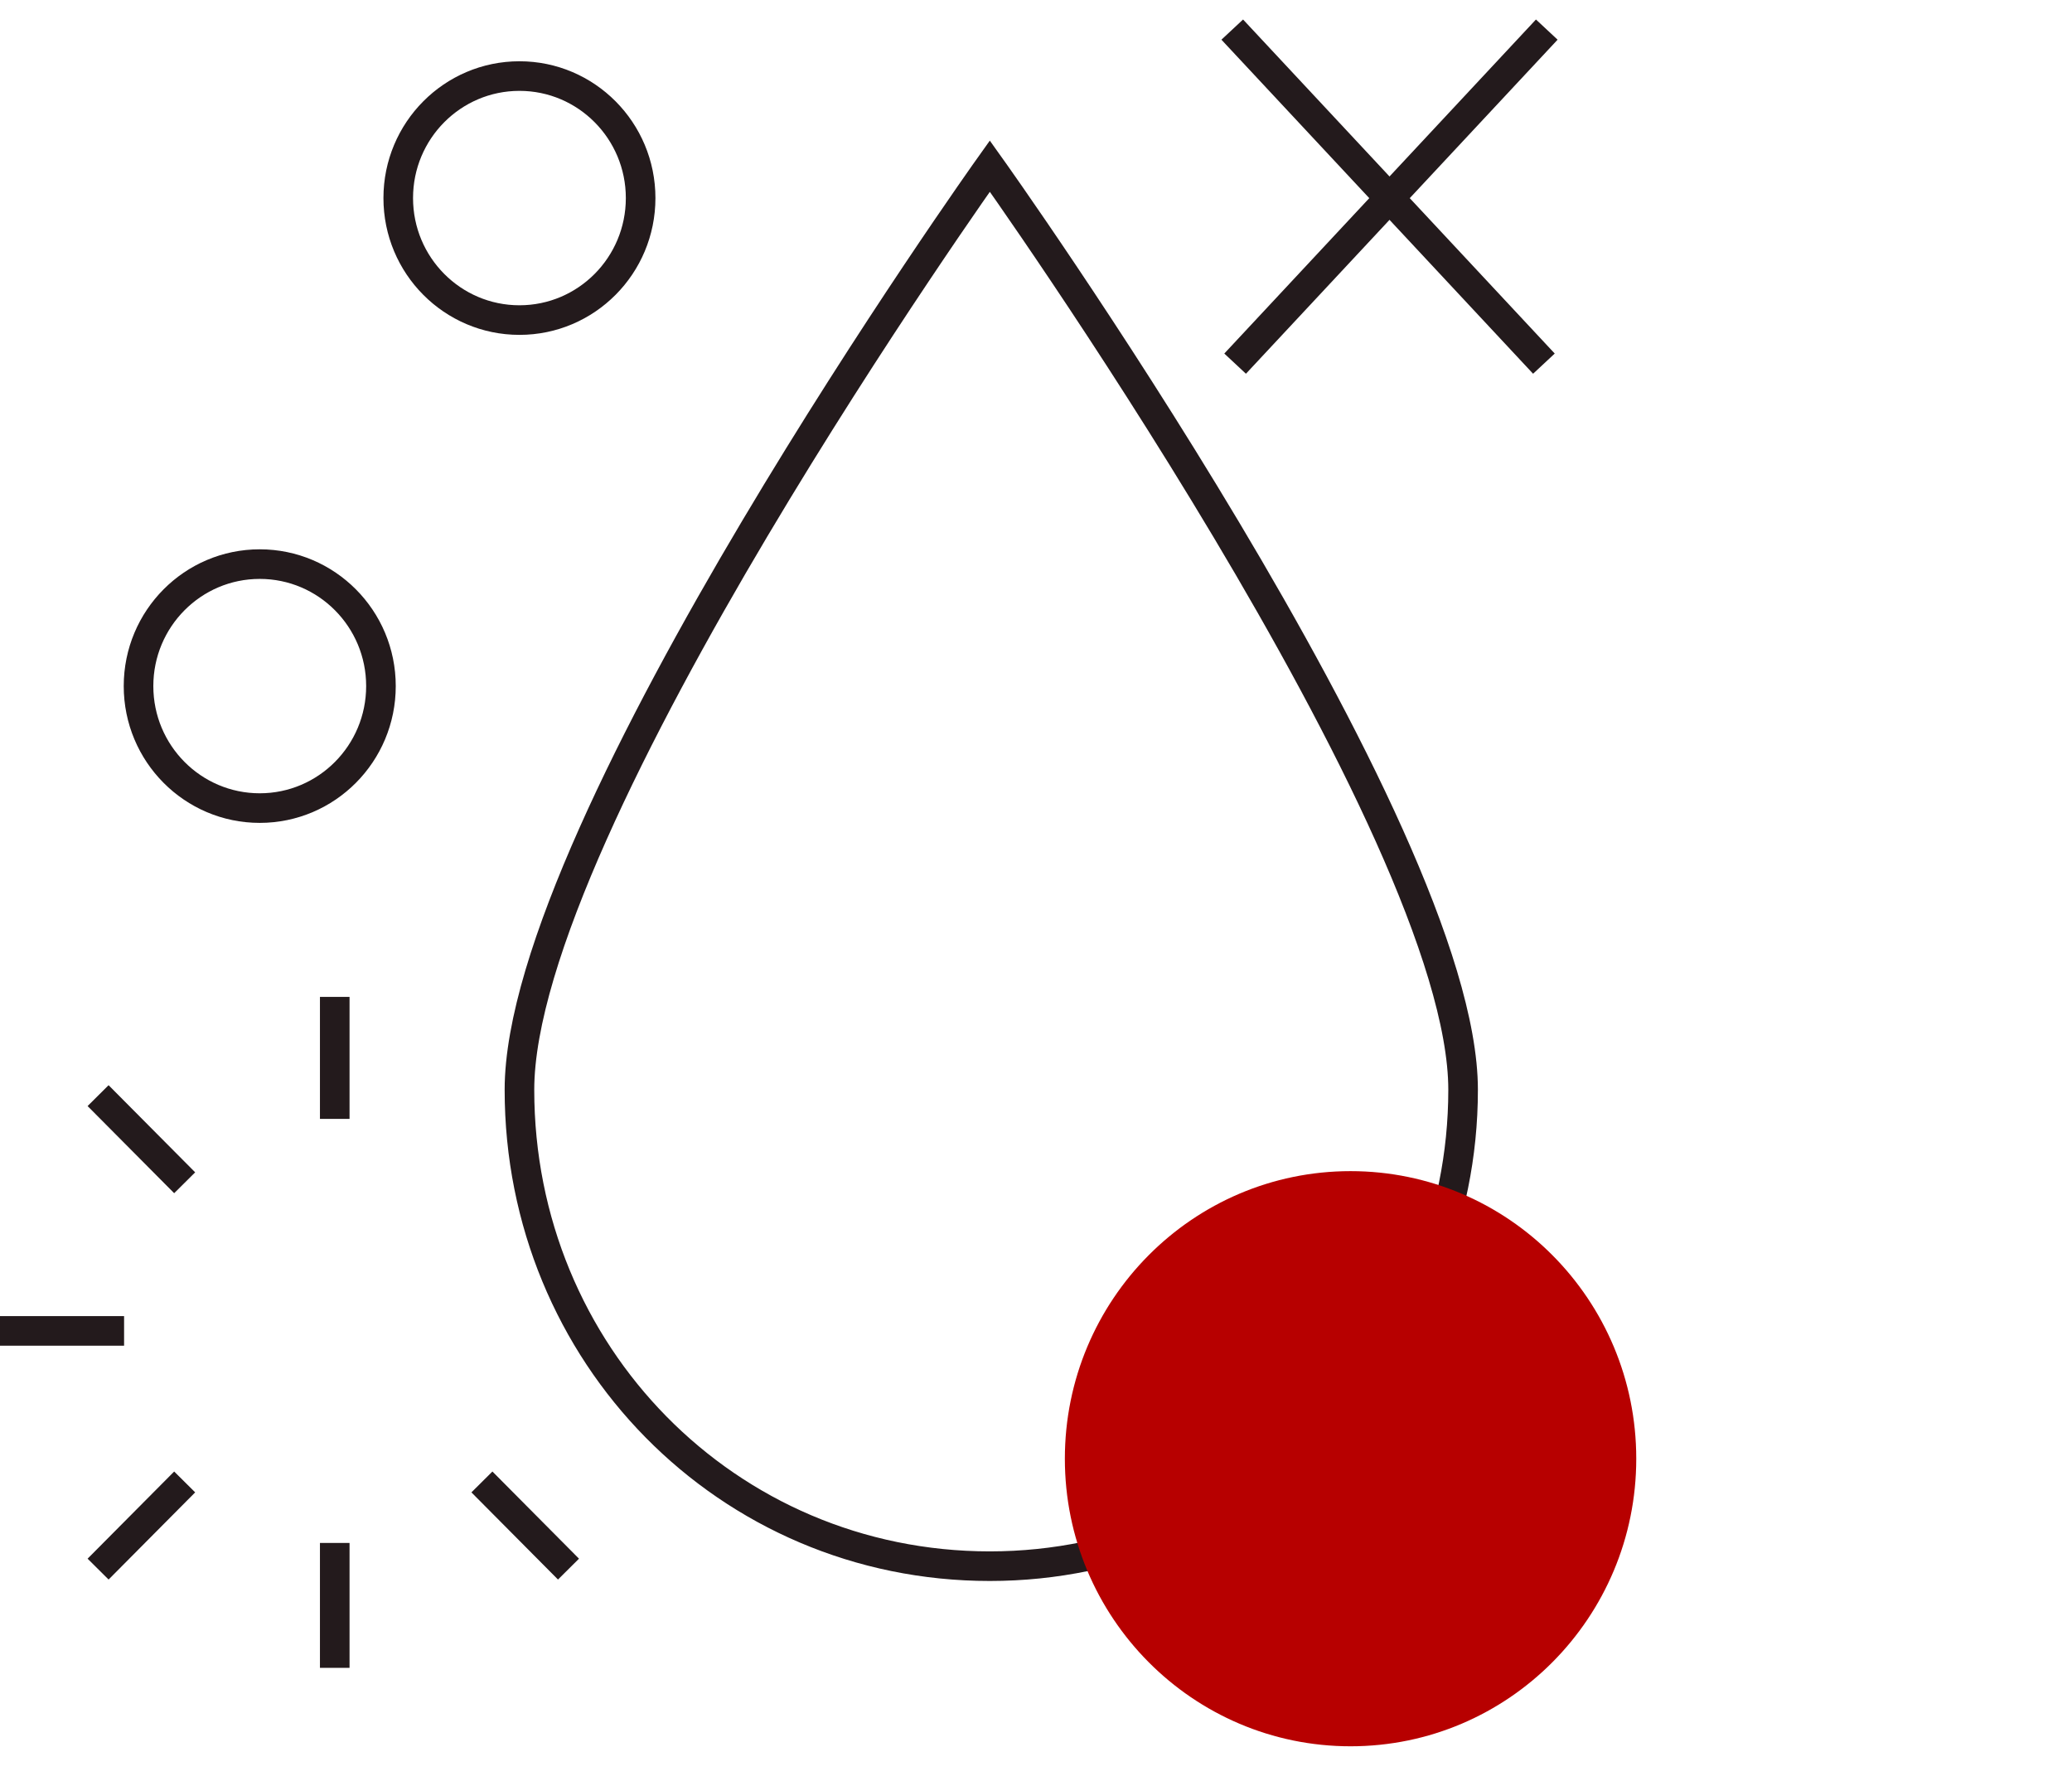
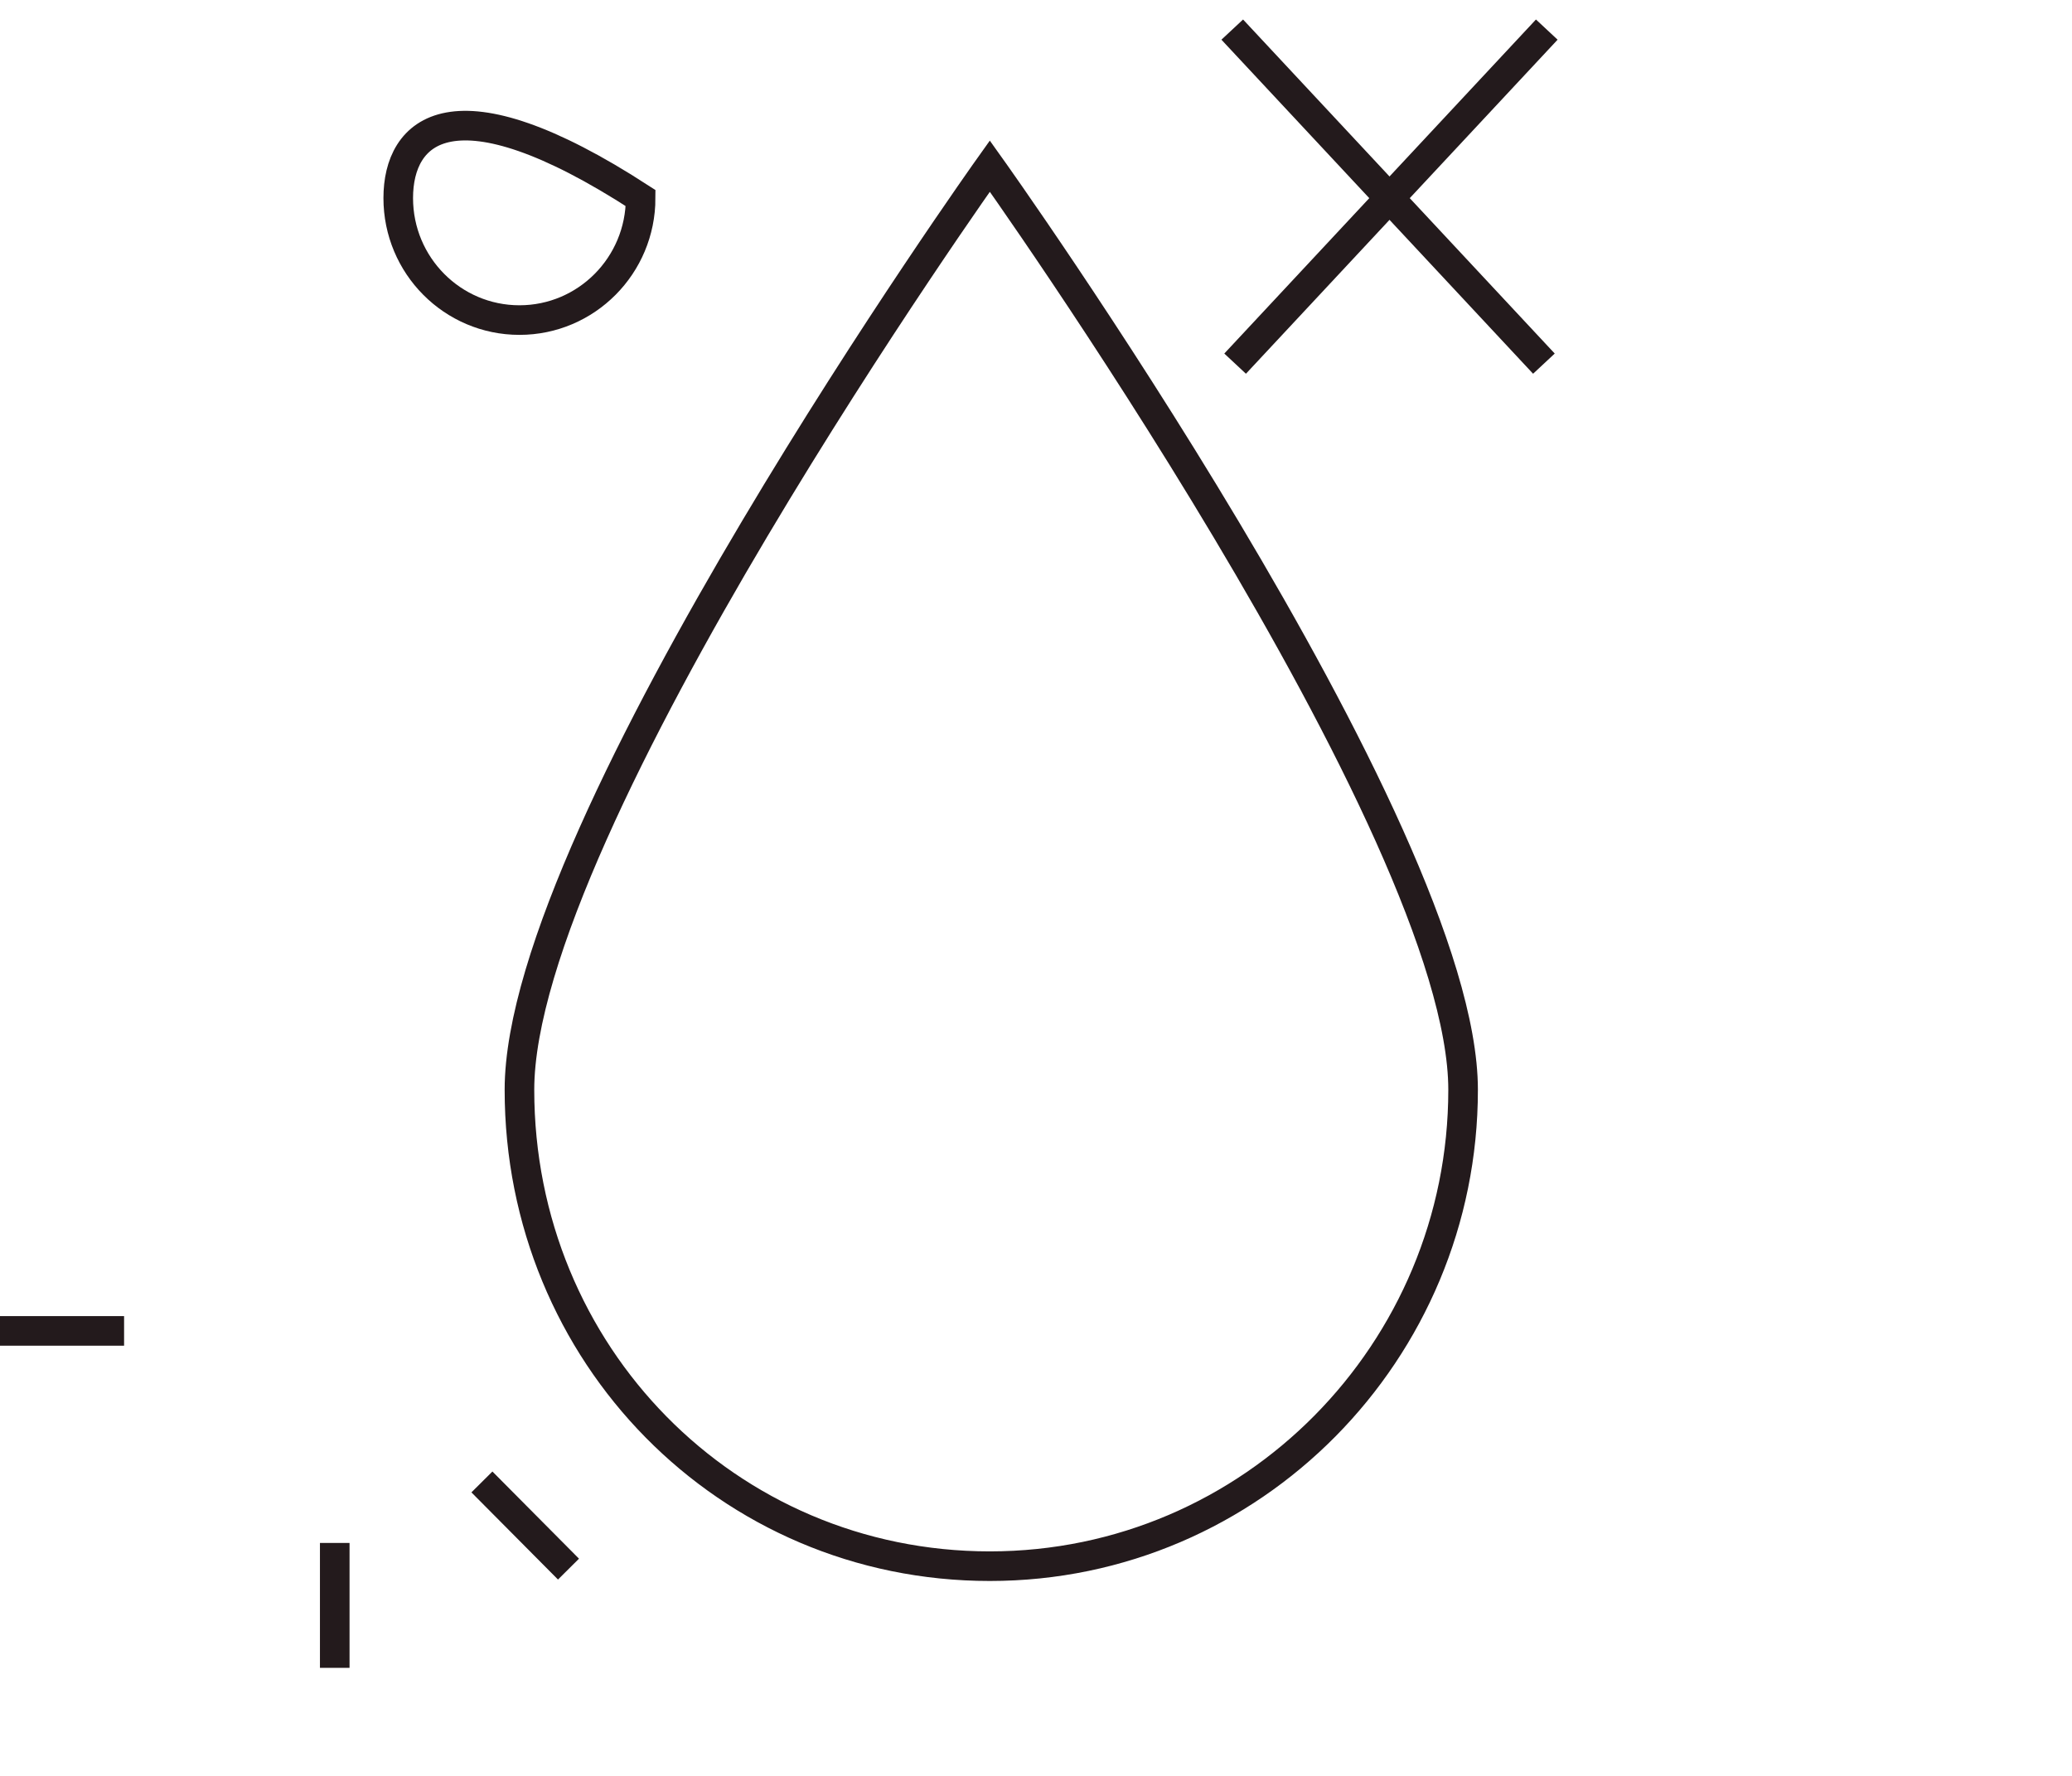
<svg xmlns="http://www.w3.org/2000/svg" width="70" height="60" viewBox="0 0 70 60" fill="none">
  <path d="M49.429 36.82C49.429 45.653 42.312 52.915 33.44 52.915C24.568 52.915 17.549 45.751 17.549 36.82C17.549 27.89 33.44 5.612 33.44 5.612C33.44 5.612 49.429 27.988 49.429 36.82Z" stroke="#231A1C" stroke-miterlimit="10" />
-   <path d="M17.549 10.814C19.81 10.814 21.643 8.969 21.643 6.692C21.643 4.416 19.81 2.57 17.549 2.57C15.287 2.57 13.454 4.416 13.454 6.692C13.454 8.969 15.287 10.814 17.549 10.814Z" stroke="#231A1C" stroke-miterlimit="10" />
-   <path d="M8.775 27.302C11.036 27.302 12.87 25.457 12.87 23.18C12.87 20.904 11.036 19.059 8.775 19.059C6.513 19.059 4.68 20.904 4.68 23.18C4.68 25.457 6.513 27.302 8.775 27.302Z" stroke="#231A1C" stroke-miterlimit="10" />
+   <path d="M17.549 10.814C19.81 10.814 21.643 8.969 21.643 6.692C15.287 2.57 13.454 4.416 13.454 6.692C13.454 8.969 15.287 10.814 17.549 10.814Z" stroke="#231A1C" stroke-miterlimit="10" />
  <path d="M52.256 1L41.727 12.286" stroke="#231A1C" stroke-miterlimit="10" />
  <path d="M41.63 1L52.159 12.286" stroke="#231A1C" stroke-miterlimit="10" />
-   <path d="M45.627 59C50.958 59 55.279 54.65 55.279 49.284C55.279 43.918 50.958 39.568 45.627 39.568C40.296 39.568 35.975 43.918 35.975 49.284C35.975 54.65 40.296 59 45.627 59Z" fill="#B70000" />
-   <path d="M11.309 37.803V33.681" stroke="#231A1C" stroke-miterlimit="10" />
  <path d="M11.309 56.35V52.13" stroke="#231A1C" stroke-miterlimit="10" />
  <path d="M0 44.966H4.192" stroke="#231A1C" stroke-miterlimit="10" />
  <path d="M16.281 50.069L19.206 53.014" stroke="#231A1C" stroke-miterlimit="10" />
-   <path d="M3.314 37.017L6.239 39.961" stroke="#231A1C" stroke-miterlimit="10" />
-   <path d="M6.239 50.069L3.314 53.014" stroke="#231A1C" stroke-miterlimit="10" />
</svg>